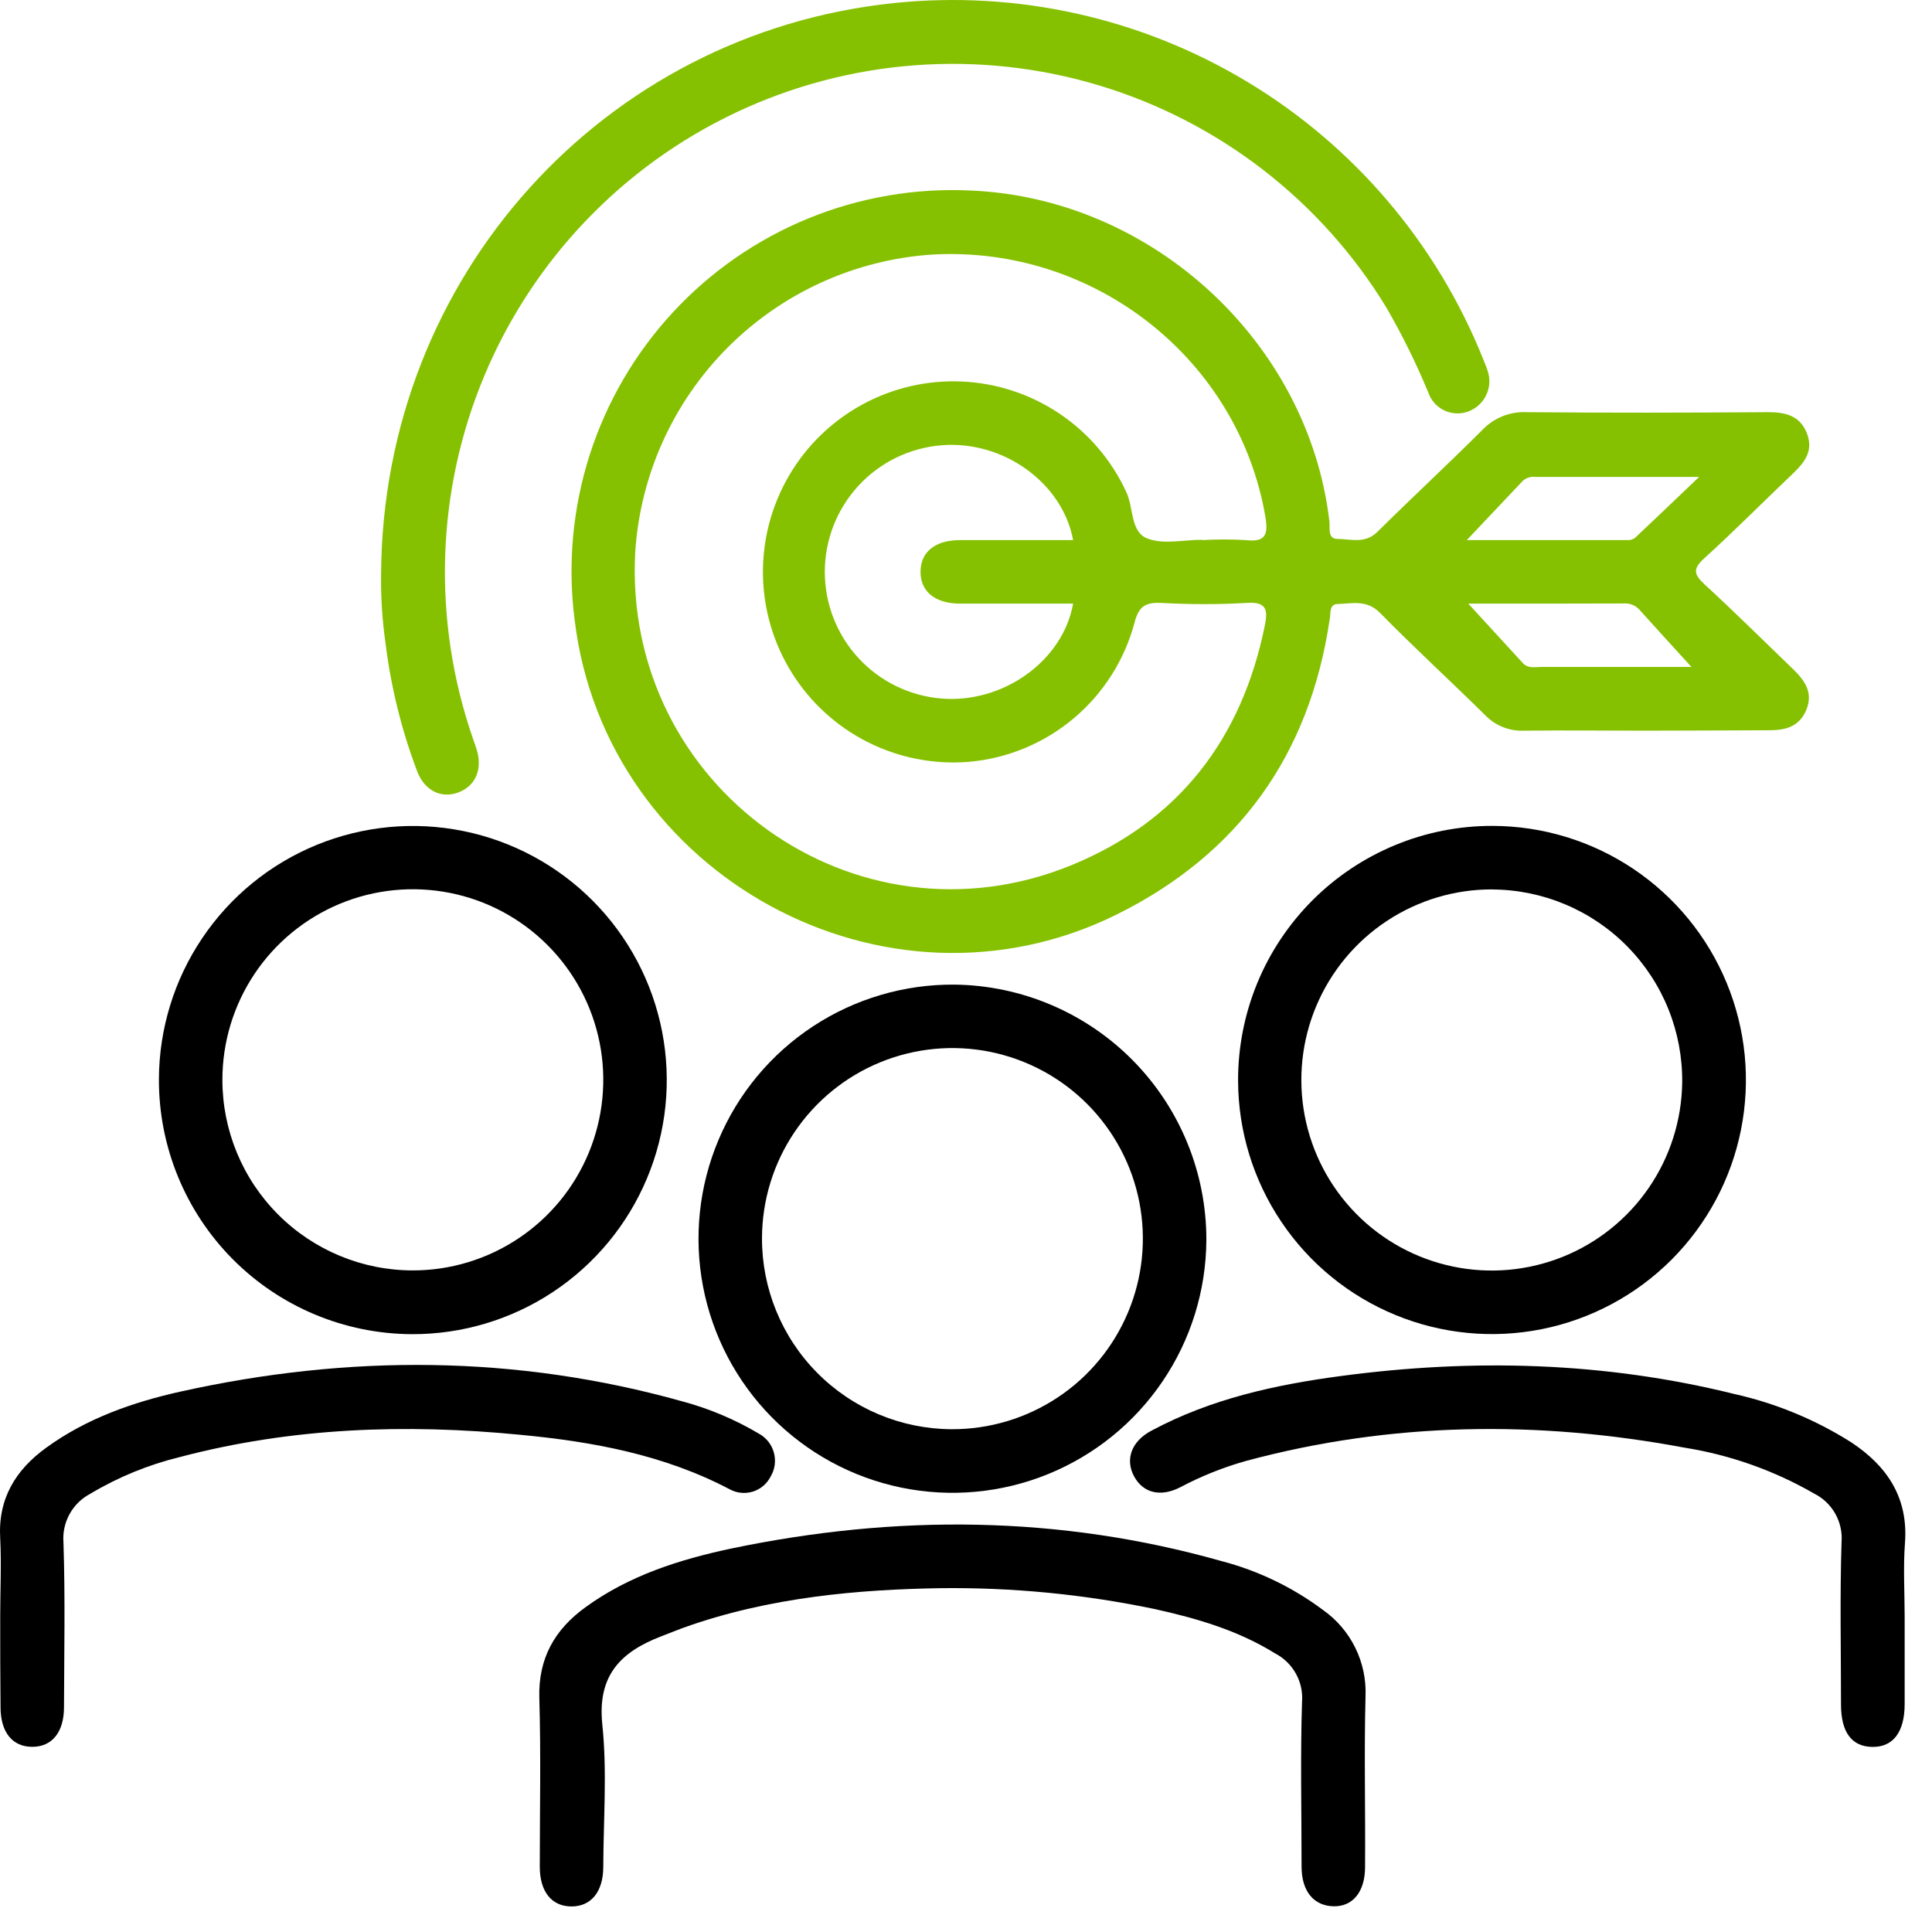
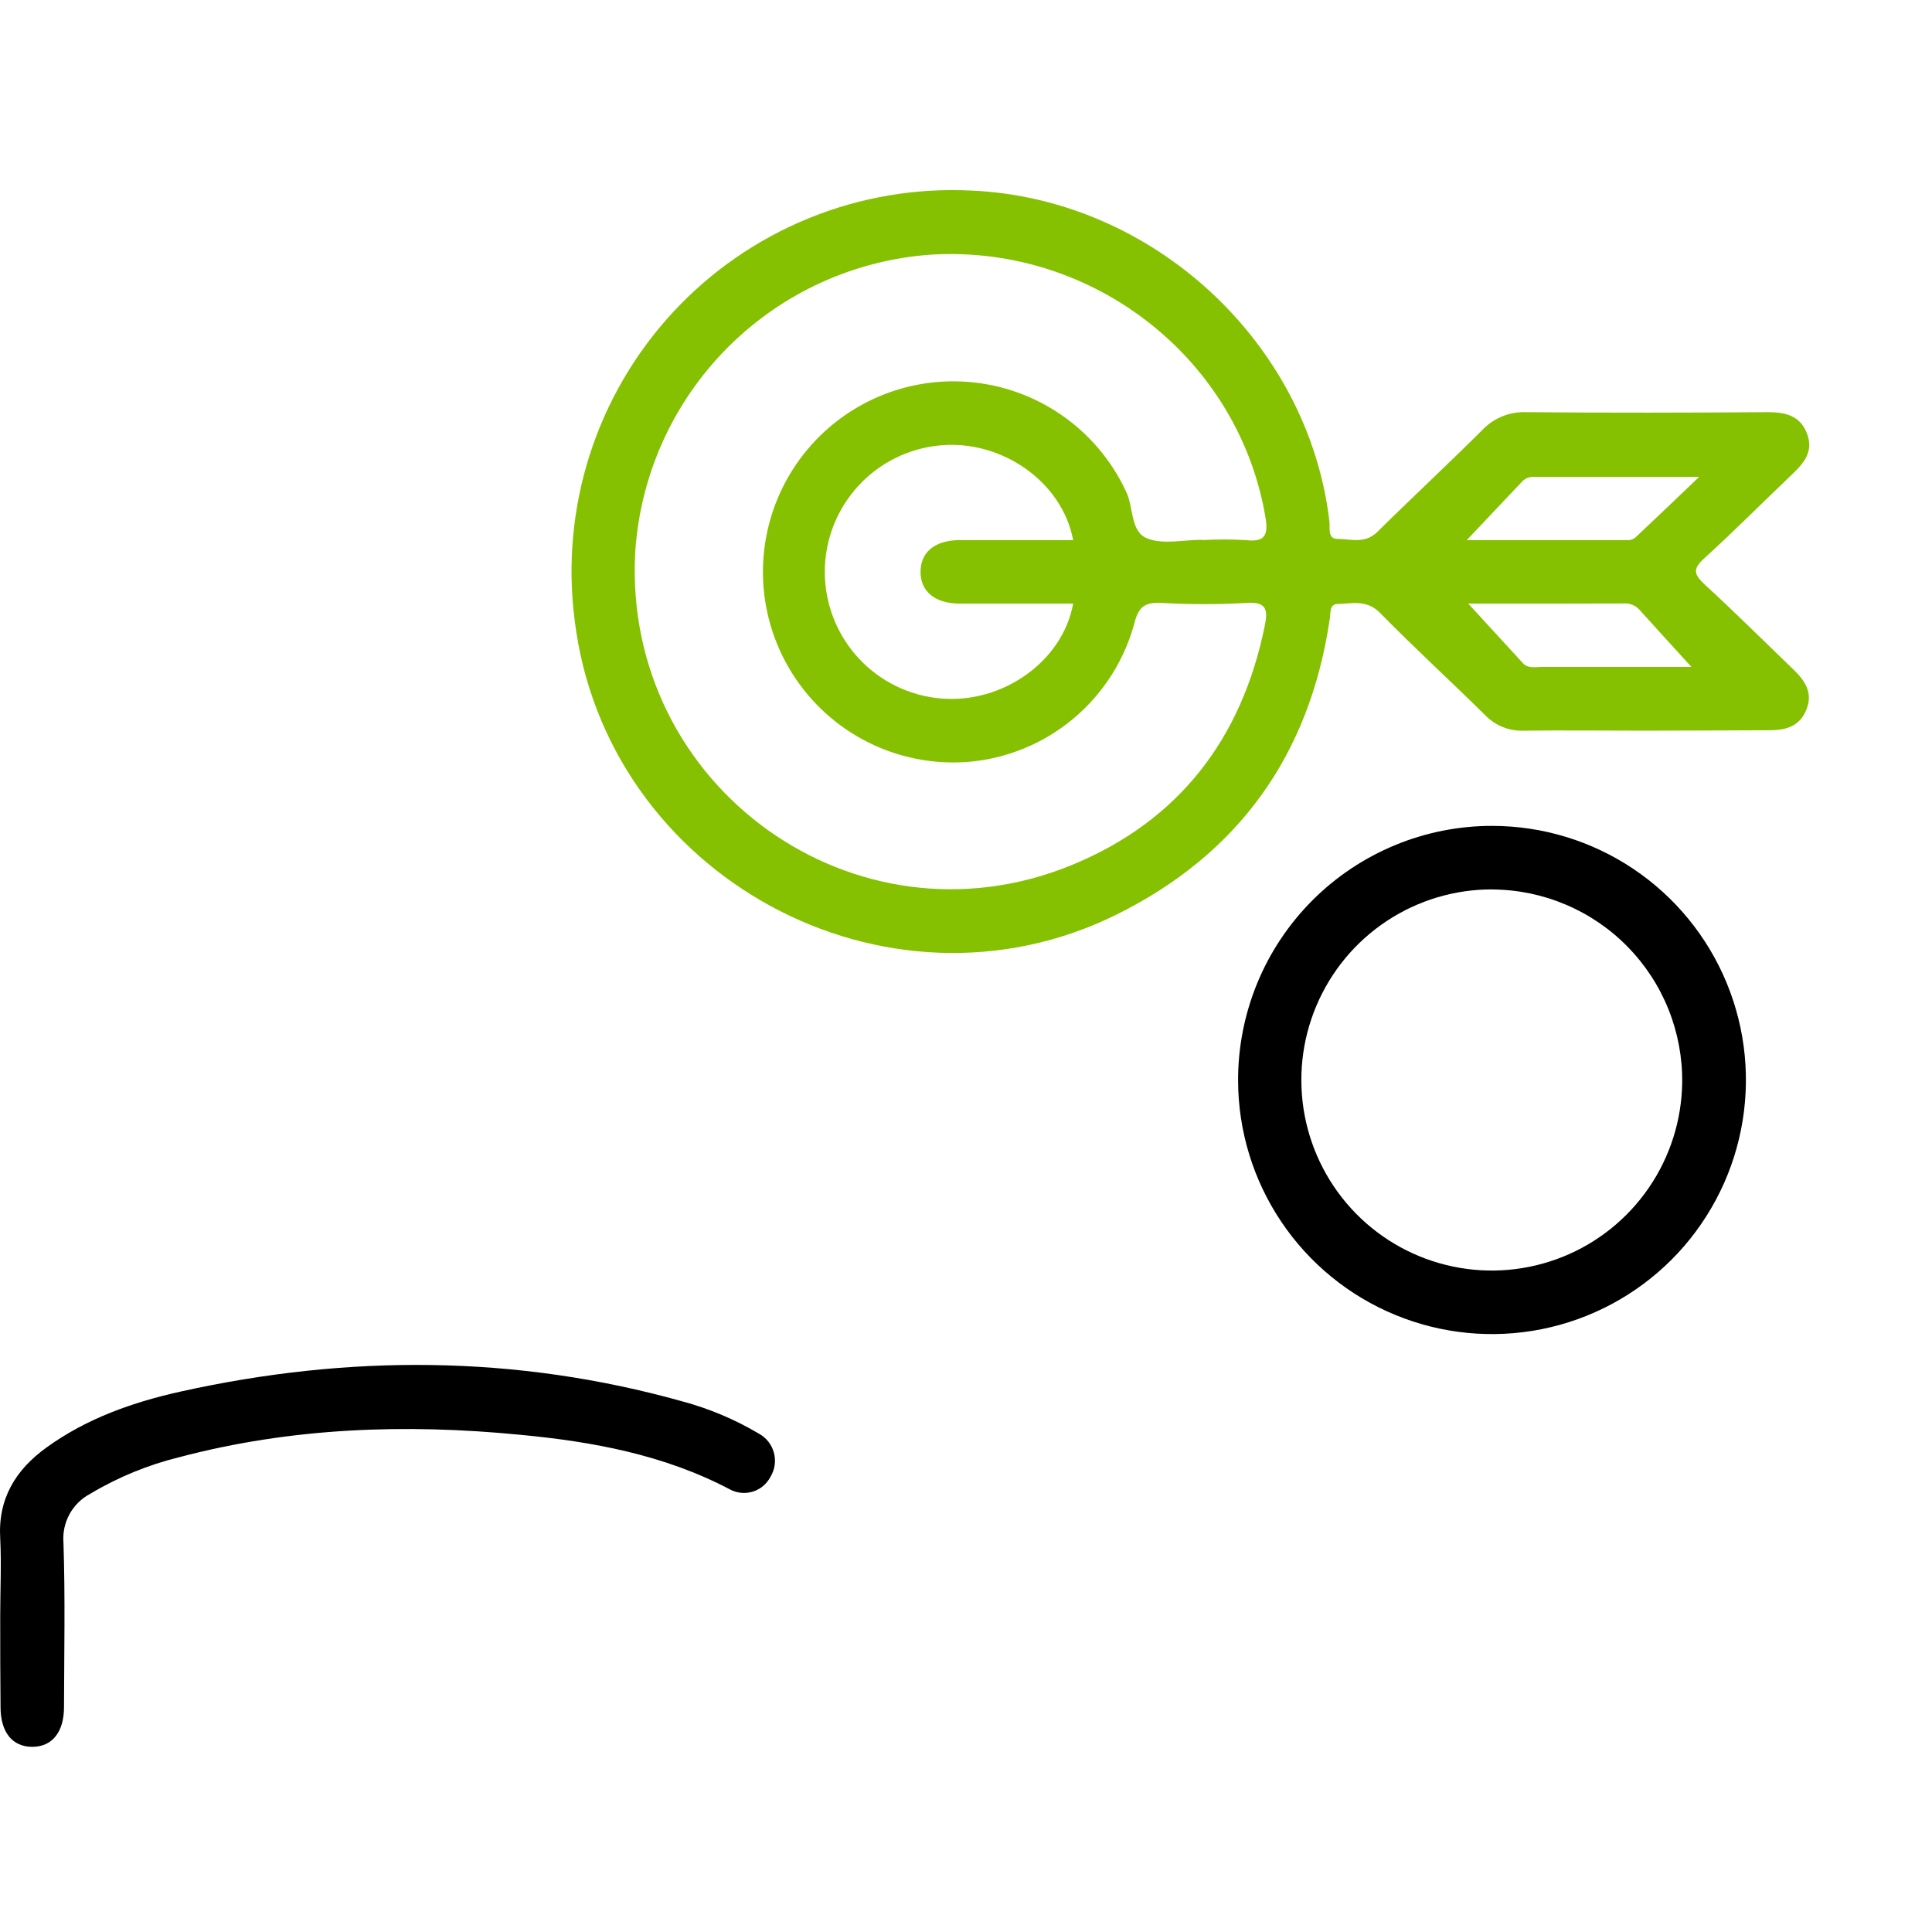
<svg xmlns="http://www.w3.org/2000/svg" width="71" height="71" viewBox="0 0 71 71" fill="none">
  <path d="M60.456 26.852C58.975 26.852 57.493 26.834 56.012 26.852C55.746 26.864 55.481 26.82 55.235 26.722C54.988 26.624 54.764 26.474 54.58 26.283C53.3 25.019 51.973 23.805 50.713 22.521C50.226 22.028 49.684 22.18 49.153 22.198C48.833 22.198 48.911 22.571 48.862 22.781C48.124 27.742 45.523 31.378 41.055 33.599C32.558 37.821 22.238 32.186 21.115 22.761C20.857 20.73 21.047 18.667 21.671 16.717C22.296 14.767 23.34 12.978 24.73 11.476C26.12 9.974 27.822 8.795 29.717 8.022C31.611 7.249 33.652 6.901 35.696 7.003C42.365 7.294 48.089 12.591 48.856 19.168C48.882 19.405 48.78 19.799 49.147 19.805C49.632 19.805 50.145 19.997 50.605 19.559C51.883 18.293 53.204 17.07 54.475 15.801C54.682 15.582 54.934 15.411 55.214 15.298C55.493 15.186 55.793 15.134 56.093 15.147C59.056 15.174 62.019 15.168 64.985 15.147C65.617 15.147 66.151 15.276 66.402 15.923C66.653 16.571 66.32 16.989 65.892 17.4C64.801 18.439 63.739 19.51 62.626 20.522C62.2 20.911 62.249 21.106 62.643 21.477C63.734 22.478 64.781 23.519 65.851 24.549C66.297 24.973 66.65 25.425 66.384 26.079C66.119 26.732 65.582 26.843 64.956 26.837C63.468 26.84 61.964 26.852 60.456 26.852ZM44.175 19.848C44.71 19.818 45.245 19.818 45.779 19.848C46.494 19.933 46.613 19.659 46.505 19.011C45.529 13.213 40.224 9.016 34.258 9.355C31.419 9.543 28.746 10.759 26.737 12.776C24.729 14.792 23.522 17.471 23.343 20.312C22.888 28.906 31.426 35.052 39.381 31.792C43.312 30.181 45.633 27.161 46.479 23C46.593 22.443 46.572 22.101 45.814 22.157C44.771 22.216 43.725 22.216 42.682 22.157C42.123 22.133 41.857 22.253 41.697 22.869C41.331 24.25 40.548 25.485 39.453 26.403C38.359 27.322 37.008 27.879 35.585 27.999C34.311 28.099 33.034 27.848 31.892 27.274C30.751 26.7 29.788 25.823 29.109 24.741C28.43 23.658 28.059 22.41 28.038 21.131C28.018 19.853 28.347 18.593 28.991 17.488C29.634 16.384 30.568 15.477 31.69 14.866C32.812 14.254 34.08 13.962 35.357 14.021C36.633 14.079 37.869 14.486 38.931 15.198C39.992 15.909 40.839 16.898 41.379 18.057C41.671 18.64 41.525 19.545 42.169 19.79C42.747 20.018 43.496 19.837 44.175 19.837V19.848ZM39.437 22.183C38.049 22.183 36.667 22.183 35.287 22.183C34.369 22.183 33.829 21.745 33.829 21.016C33.829 20.286 34.36 19.848 35.287 19.848C36.667 19.848 38.046 19.848 39.437 19.848C39.04 17.724 36.85 16.174 34.59 16.364C33.424 16.461 32.336 16.993 31.544 17.855C30.751 18.717 30.311 19.846 30.311 21.017C30.311 22.188 30.751 23.317 31.544 24.179C32.336 25.041 33.424 25.573 34.59 25.67C36.856 25.86 39.058 24.296 39.437 22.183ZM53.904 19.848H59.829C59.924 19.85 60.017 19.819 60.092 19.761C60.838 19.061 61.576 18.351 62.442 17.526H56.426C56.342 17.515 56.257 17.523 56.176 17.549C56.096 17.574 56.022 17.617 55.959 17.674L53.904 19.848ZM53.959 22.183L55.965 24.369C56.158 24.579 56.417 24.509 56.651 24.509C57.934 24.509 59.22 24.509 60.503 24.509H62.159C61.514 23.802 60.879 23.108 60.249 22.408C60.176 22.327 60.085 22.264 59.984 22.224C59.883 22.184 59.774 22.168 59.666 22.177C57.747 22.186 55.846 22.183 53.956 22.183H53.959Z" fill="#85C100" />
-   <path d="M14.005 21.091C14.069 10.169 22.17 1.228 32.843 0.113C37.385 -0.36 41.958 0.662 45.867 3.024C49.776 5.386 52.809 8.958 54.507 13.201C54.559 13.338 54.623 13.469 54.664 13.609C54.768 13.899 54.755 14.218 54.628 14.498C54.501 14.778 54.271 14.998 53.985 15.112C53.844 15.169 53.693 15.196 53.541 15.193C53.389 15.19 53.239 15.156 53.101 15.094C52.962 15.032 52.837 14.943 52.733 14.832C52.63 14.721 52.55 14.59 52.498 14.447C52.054 13.369 51.538 12.322 50.955 11.313C48.559 7.374 44.791 4.461 40.378 3.135C35.964 1.81 31.216 2.165 27.049 4.133C22.881 6.101 19.589 9.543 17.805 13.795C16.021 18.047 15.873 22.809 17.388 27.164C17.435 27.301 17.487 27.438 17.528 27.578C17.732 28.296 17.467 28.892 16.834 29.125C16.201 29.358 15.598 29.043 15.332 28.349C14.755 26.826 14.364 25.238 14.166 23.621C14.046 22.784 13.992 21.938 14.005 21.091Z" fill="#85C100" />
-   <path d="M5.84 39.66C5.847 37.812 6.4 36.008 7.432 34.476C8.463 32.943 9.925 31.751 11.634 31.051C13.342 30.351 15.22 30.173 17.029 30.541C18.838 30.908 20.498 31.805 21.798 33.117C23.098 34.429 23.98 36.097 24.332 37.91C24.684 39.724 24.491 41.602 23.776 43.305C23.062 45.009 21.858 46.462 20.319 47.481C18.779 48.5 16.971 49.039 15.125 49.03C12.653 49.017 10.286 48.024 8.545 46.267C6.805 44.51 5.832 42.134 5.84 39.66ZM15.172 46.687C16.556 46.687 17.909 46.276 19.06 45.506C20.211 44.737 21.108 43.643 21.637 42.363C22.167 41.083 22.306 39.675 22.036 38.317C21.766 36.958 21.099 35.71 20.12 34.731C19.142 33.751 17.895 33.084 16.537 32.814C15.179 32.544 13.772 32.682 12.493 33.212C11.214 33.743 10.121 34.64 9.352 35.792C8.583 36.944 8.173 38.298 8.173 39.683C8.173 41.54 8.91 43.322 10.223 44.635C11.535 45.949 13.316 46.687 15.172 46.687Z" fill="black" />
  <path d="M54.851 30.351C56.694 30.355 58.495 30.905 60.026 31.932C61.557 32.959 62.75 34.417 63.454 36.122C64.158 37.827 64.342 39.702 63.982 41.511C63.623 43.32 62.735 44.982 61.433 46.288C60.13 47.593 58.47 48.483 56.663 48.845C54.855 49.207 52.981 49.026 51.277 48.323C49.572 47.621 48.114 46.429 47.086 44.898C46.057 43.367 45.505 41.565 45.499 39.721C45.495 38.49 45.734 37.271 46.202 36.133C46.67 34.995 47.359 33.961 48.228 33.09C49.097 32.219 50.13 31.529 51.266 31.059C52.403 30.588 53.621 30.348 54.851 30.351ZM54.851 32.685C53.469 32.679 52.117 33.083 50.965 33.845C49.812 34.607 48.911 35.693 48.374 36.967C47.837 38.24 47.689 39.644 47.948 41.002C48.207 42.36 48.862 43.611 49.83 44.597C50.798 45.583 52.035 46.26 53.388 46.543C54.739 46.827 56.145 46.703 57.427 46.189C58.709 45.675 59.81 44.792 60.592 43.652C61.374 42.513 61.801 41.167 61.82 39.785C61.83 38.861 61.658 37.944 61.313 37.086C60.968 36.229 60.457 35.448 59.81 34.789C59.163 34.129 58.392 33.604 57.541 33.244C56.691 32.883 55.777 32.694 54.854 32.688L54.851 32.685Z" fill="black" />
-   <path d="M44.333 45.581C44.321 47.428 43.762 49.231 42.726 50.76C41.691 52.29 40.225 53.477 38.514 54.173C36.804 54.869 34.925 55.041 33.117 54.668C31.309 54.295 29.652 53.393 28.356 52.077C27.06 50.761 26.183 49.09 25.836 47.276C25.489 45.461 25.688 43.584 26.408 41.883C27.127 40.181 28.335 38.731 29.878 37.717C31.422 36.703 33.231 36.169 35.077 36.184C37.546 36.213 39.904 37.216 41.638 38.976C43.371 40.736 44.34 43.109 44.333 45.581ZM34.969 52.523C36.353 52.529 37.709 52.124 38.863 51.36C40.018 50.596 40.92 49.505 41.455 48.228C41.991 46.95 42.135 45.542 41.871 44.182C41.607 42.822 40.945 41.572 39.971 40.588C38.996 39.604 37.751 38.932 36.394 38.656C35.038 38.38 33.63 38.513 32.349 39.038C31.067 39.563 29.971 40.457 29.197 41.606C28.423 42.755 28.008 44.108 28.003 45.493C27.996 47.349 28.725 49.133 30.032 50.451C31.338 51.769 33.114 52.514 34.969 52.523Z" fill="black" />
-   <path d="M34.523 58.365C31.633 58.415 28.303 58.674 25.101 59.824C24.827 59.923 24.558 60.037 24.287 60.139C22.829 60.703 21.954 61.552 22.132 63.349C22.316 65.08 22.176 66.851 22.17 68.602C22.17 69.515 21.727 70.061 21.004 70.061C20.281 70.061 19.837 69.527 19.837 68.602C19.837 66.536 19.881 64.47 19.82 62.407C19.776 60.948 20.383 59.883 21.52 59.062C23.127 57.895 24.973 57.312 26.88 56.906C32.919 55.648 38.932 55.683 44.892 57.37C46.235 57.721 47.498 58.329 48.61 59.159C49.119 59.515 49.53 59.994 49.805 60.552C50.08 61.109 50.209 61.727 50.182 62.348C50.127 64.438 50.182 66.527 50.165 68.617C50.165 69.524 49.71 70.076 48.998 70.055C48.287 70.035 47.832 69.512 47.832 68.596C47.832 66.577 47.785 64.56 47.849 62.544C47.878 62.182 47.799 61.82 47.622 61.503C47.446 61.185 47.18 60.928 46.858 60.761C45.496 59.915 43.985 59.474 42.443 59.133C39.839 58.588 37.183 58.33 34.523 58.365Z" fill="black" />
-   <path d="M69.995 59.41V62.62C69.995 63.656 69.569 64.21 68.805 64.198C68.041 64.187 67.659 63.647 67.656 62.652C67.656 60.658 67.612 58.666 67.676 56.672C67.705 56.31 67.625 55.947 67.447 55.63C67.269 55.313 67.001 55.056 66.676 54.892C65.201 54.041 63.582 53.467 61.9 53.2C56.502 52.19 51.133 52.254 45.806 53.684C44.965 53.919 44.151 54.244 43.38 54.653C42.648 55.029 42.012 54.869 41.679 54.259C41.347 53.649 41.56 52.975 42.318 52.575C44.496 51.408 46.861 50.889 49.276 50.568C54.134 49.92 58.966 50.045 63.74 51.23C65.26 51.57 66.71 52.169 68.026 53.001C69.356 53.877 70.135 55.044 70.006 56.713C69.939 57.606 69.995 58.511 69.995 59.41Z" fill="black" />
  <path d="M0.008 59.386C0.008 58.441 0.055 57.489 0.008 56.544C-0.08 55.085 0.565 54.023 1.702 53.2C3.184 52.126 4.878 51.531 6.639 51.139C12.812 49.771 18.965 49.788 25.08 51.501C26.066 51.766 27.011 52.165 27.889 52.686C28.023 52.759 28.141 52.859 28.236 52.979C28.331 53.099 28.4 53.238 28.44 53.385C28.48 53.533 28.49 53.688 28.469 53.839C28.448 53.991 28.396 54.136 28.317 54.268C28.25 54.398 28.158 54.514 28.045 54.609C27.933 54.703 27.803 54.774 27.662 54.817C27.522 54.86 27.375 54.874 27.229 54.859C27.083 54.844 26.941 54.8 26.813 54.729C24.398 53.459 21.776 52.978 19.111 52.727C14.903 52.316 10.719 52.461 6.604 53.547C5.447 53.83 4.34 54.284 3.318 54.895C2.996 55.064 2.731 55.324 2.556 55.643C2.381 55.961 2.303 56.324 2.332 56.687C2.399 58.7 2.358 60.72 2.352 62.736C2.352 63.655 1.915 64.195 1.186 64.195C0.457 64.195 0.02 63.661 0.02 62.736C0.008 61.63 0.008 60.513 0.008 59.386Z" fill="black" />
</svg>